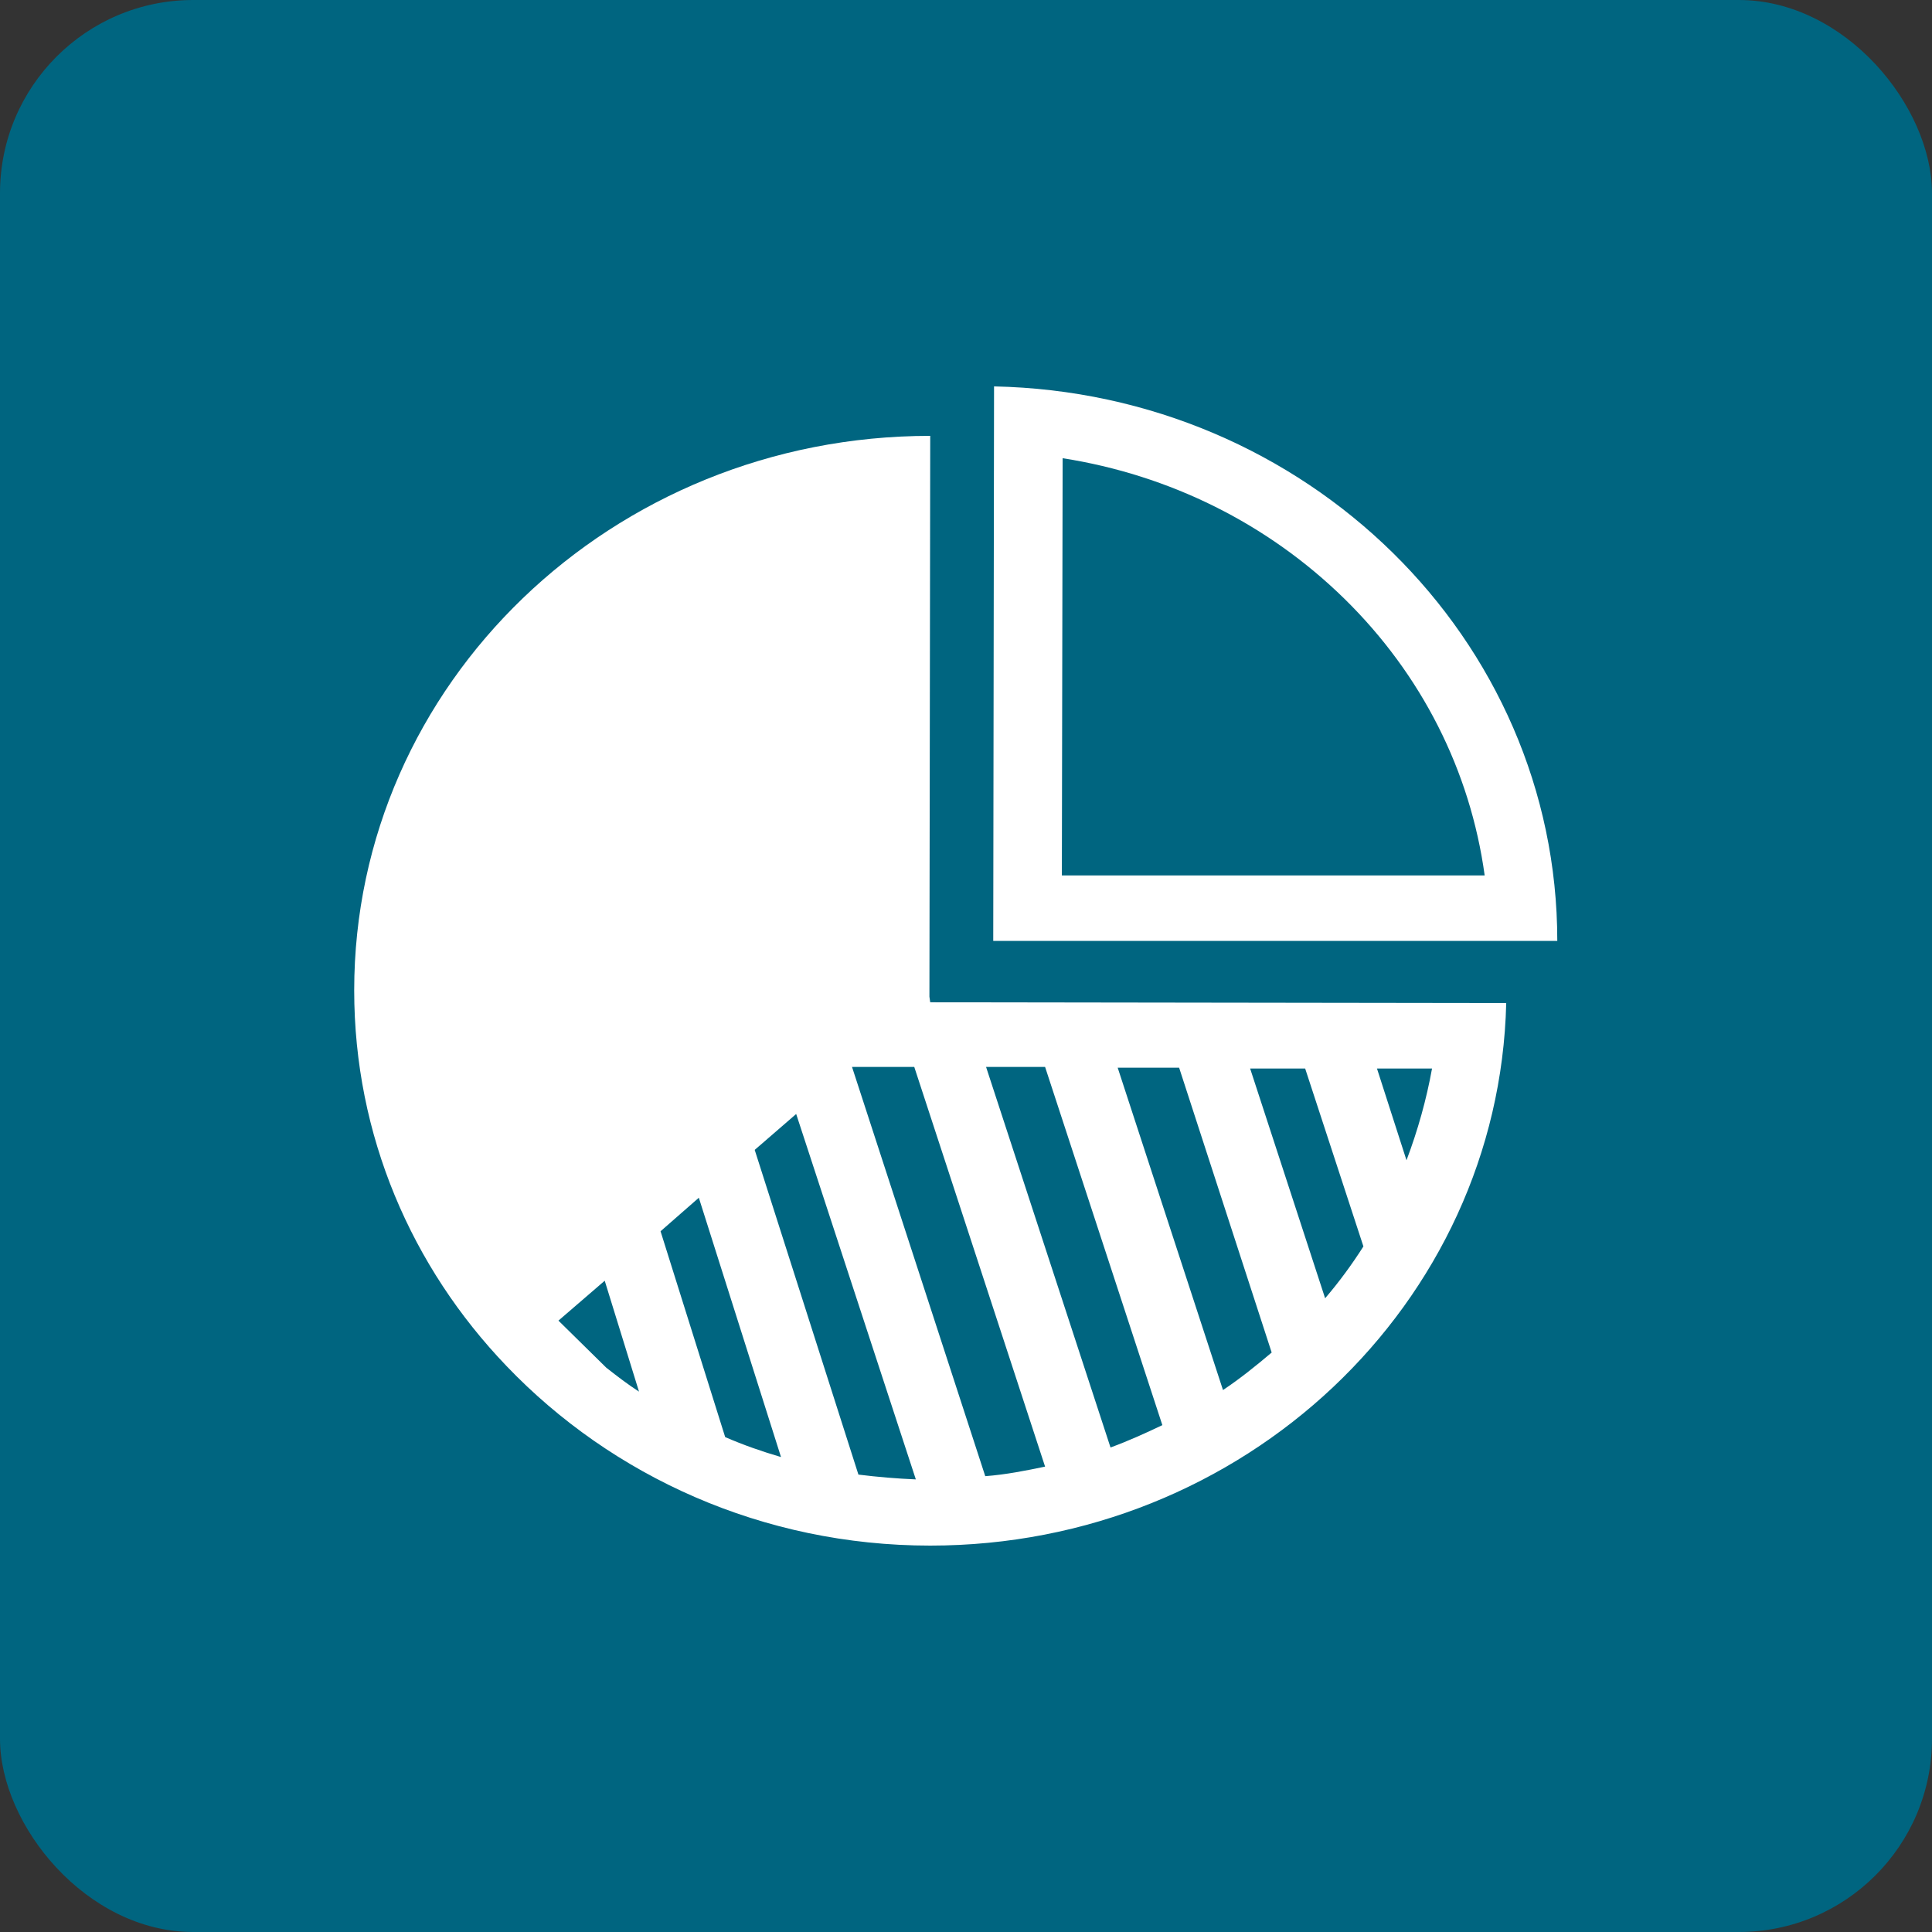
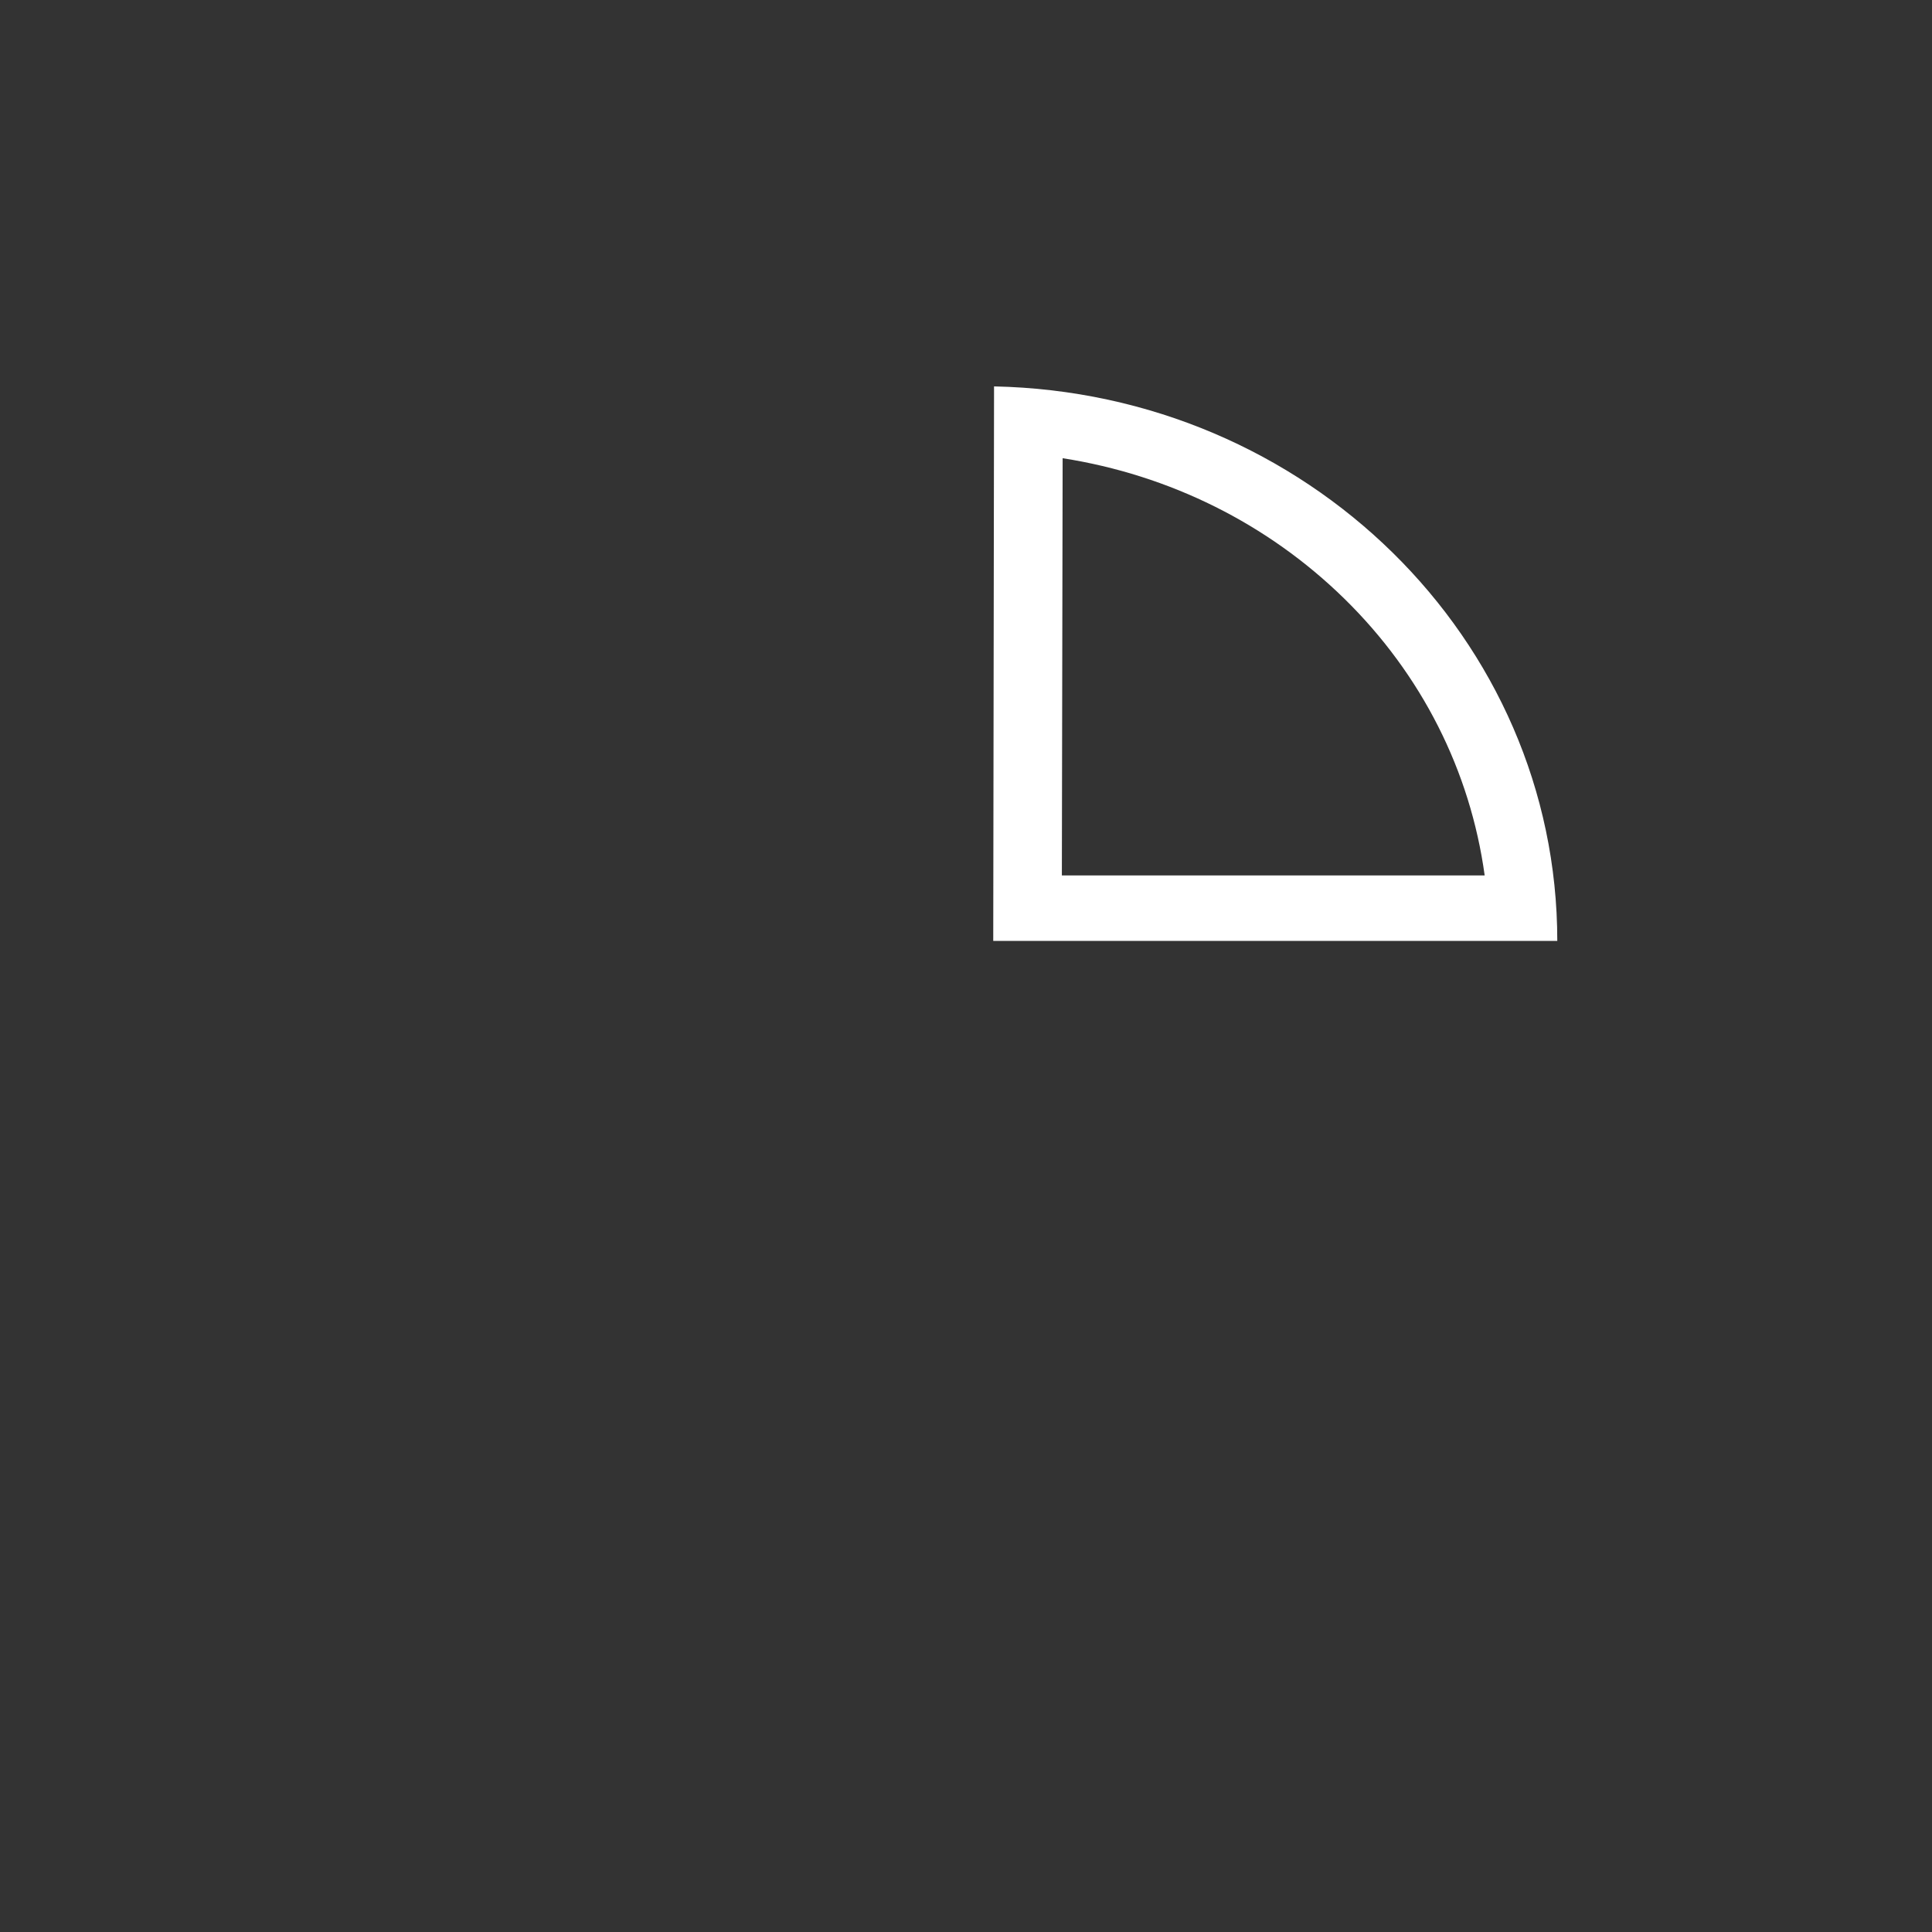
<svg xmlns="http://www.w3.org/2000/svg" width="60" height="60" viewBox="0 0 60 60" fill="none">
  <rect x="0" y="0" width="60" height="60" fill="#333333" stroke="none" />
-   <rect width="60" height="60" rx="6" fill="#006580" />
  <path d="M30.871 12L30.846 29.22H48.363C48.363 19.829 40.558 12.198 30.871 12ZM32.977 27.188L33.001 14.23C36.321 14.75 39.369 16.262 41.747 18.59C44.151 20.944 45.662 23.942 46.108 27.188H32.977Z" fill="white" />
-   <path d="M28.864 30.954L28.889 13.536C19.003 13.536 11 21.242 11 30.756C11 35.265 12.784 39.353 15.732 42.425C19.003 45.844 23.686 48 28.889 48C38.626 48 46.554 40.493 46.777 31.152L28.889 31.127L28.864 30.954ZM38.824 33.184H40.533L42.342 38.709C41.995 39.254 41.599 39.799 41.153 40.319L38.824 33.184ZM39.493 42.004C38.997 42.425 38.502 42.822 37.981 43.169L34.711 33.159H36.619L39.493 42.004ZM36.098 44.259C35.578 44.507 35.033 44.754 34.488 44.953L30.623 33.134H32.456L36.098 44.259ZM32.456 45.547C31.862 45.671 31.242 45.795 30.598 45.844L26.46 33.134H28.393L32.456 45.547ZM20.514 38.238L21.703 37.197L24.255 45.25C23.661 45.076 23.091 44.878 22.521 44.63L20.514 38.238ZM23.438 35.711L24.726 34.596L28.442 45.944C27.848 45.919 27.253 45.869 26.659 45.795L23.438 35.711ZM17.343 41.013L18.78 39.774L19.845 43.218C19.498 42.995 19.176 42.747 18.829 42.475L17.343 41.013ZM43.68 36.033L42.763 33.184H44.473C44.299 34.15 44.027 35.116 43.68 36.033Z" fill="white" />
</svg>